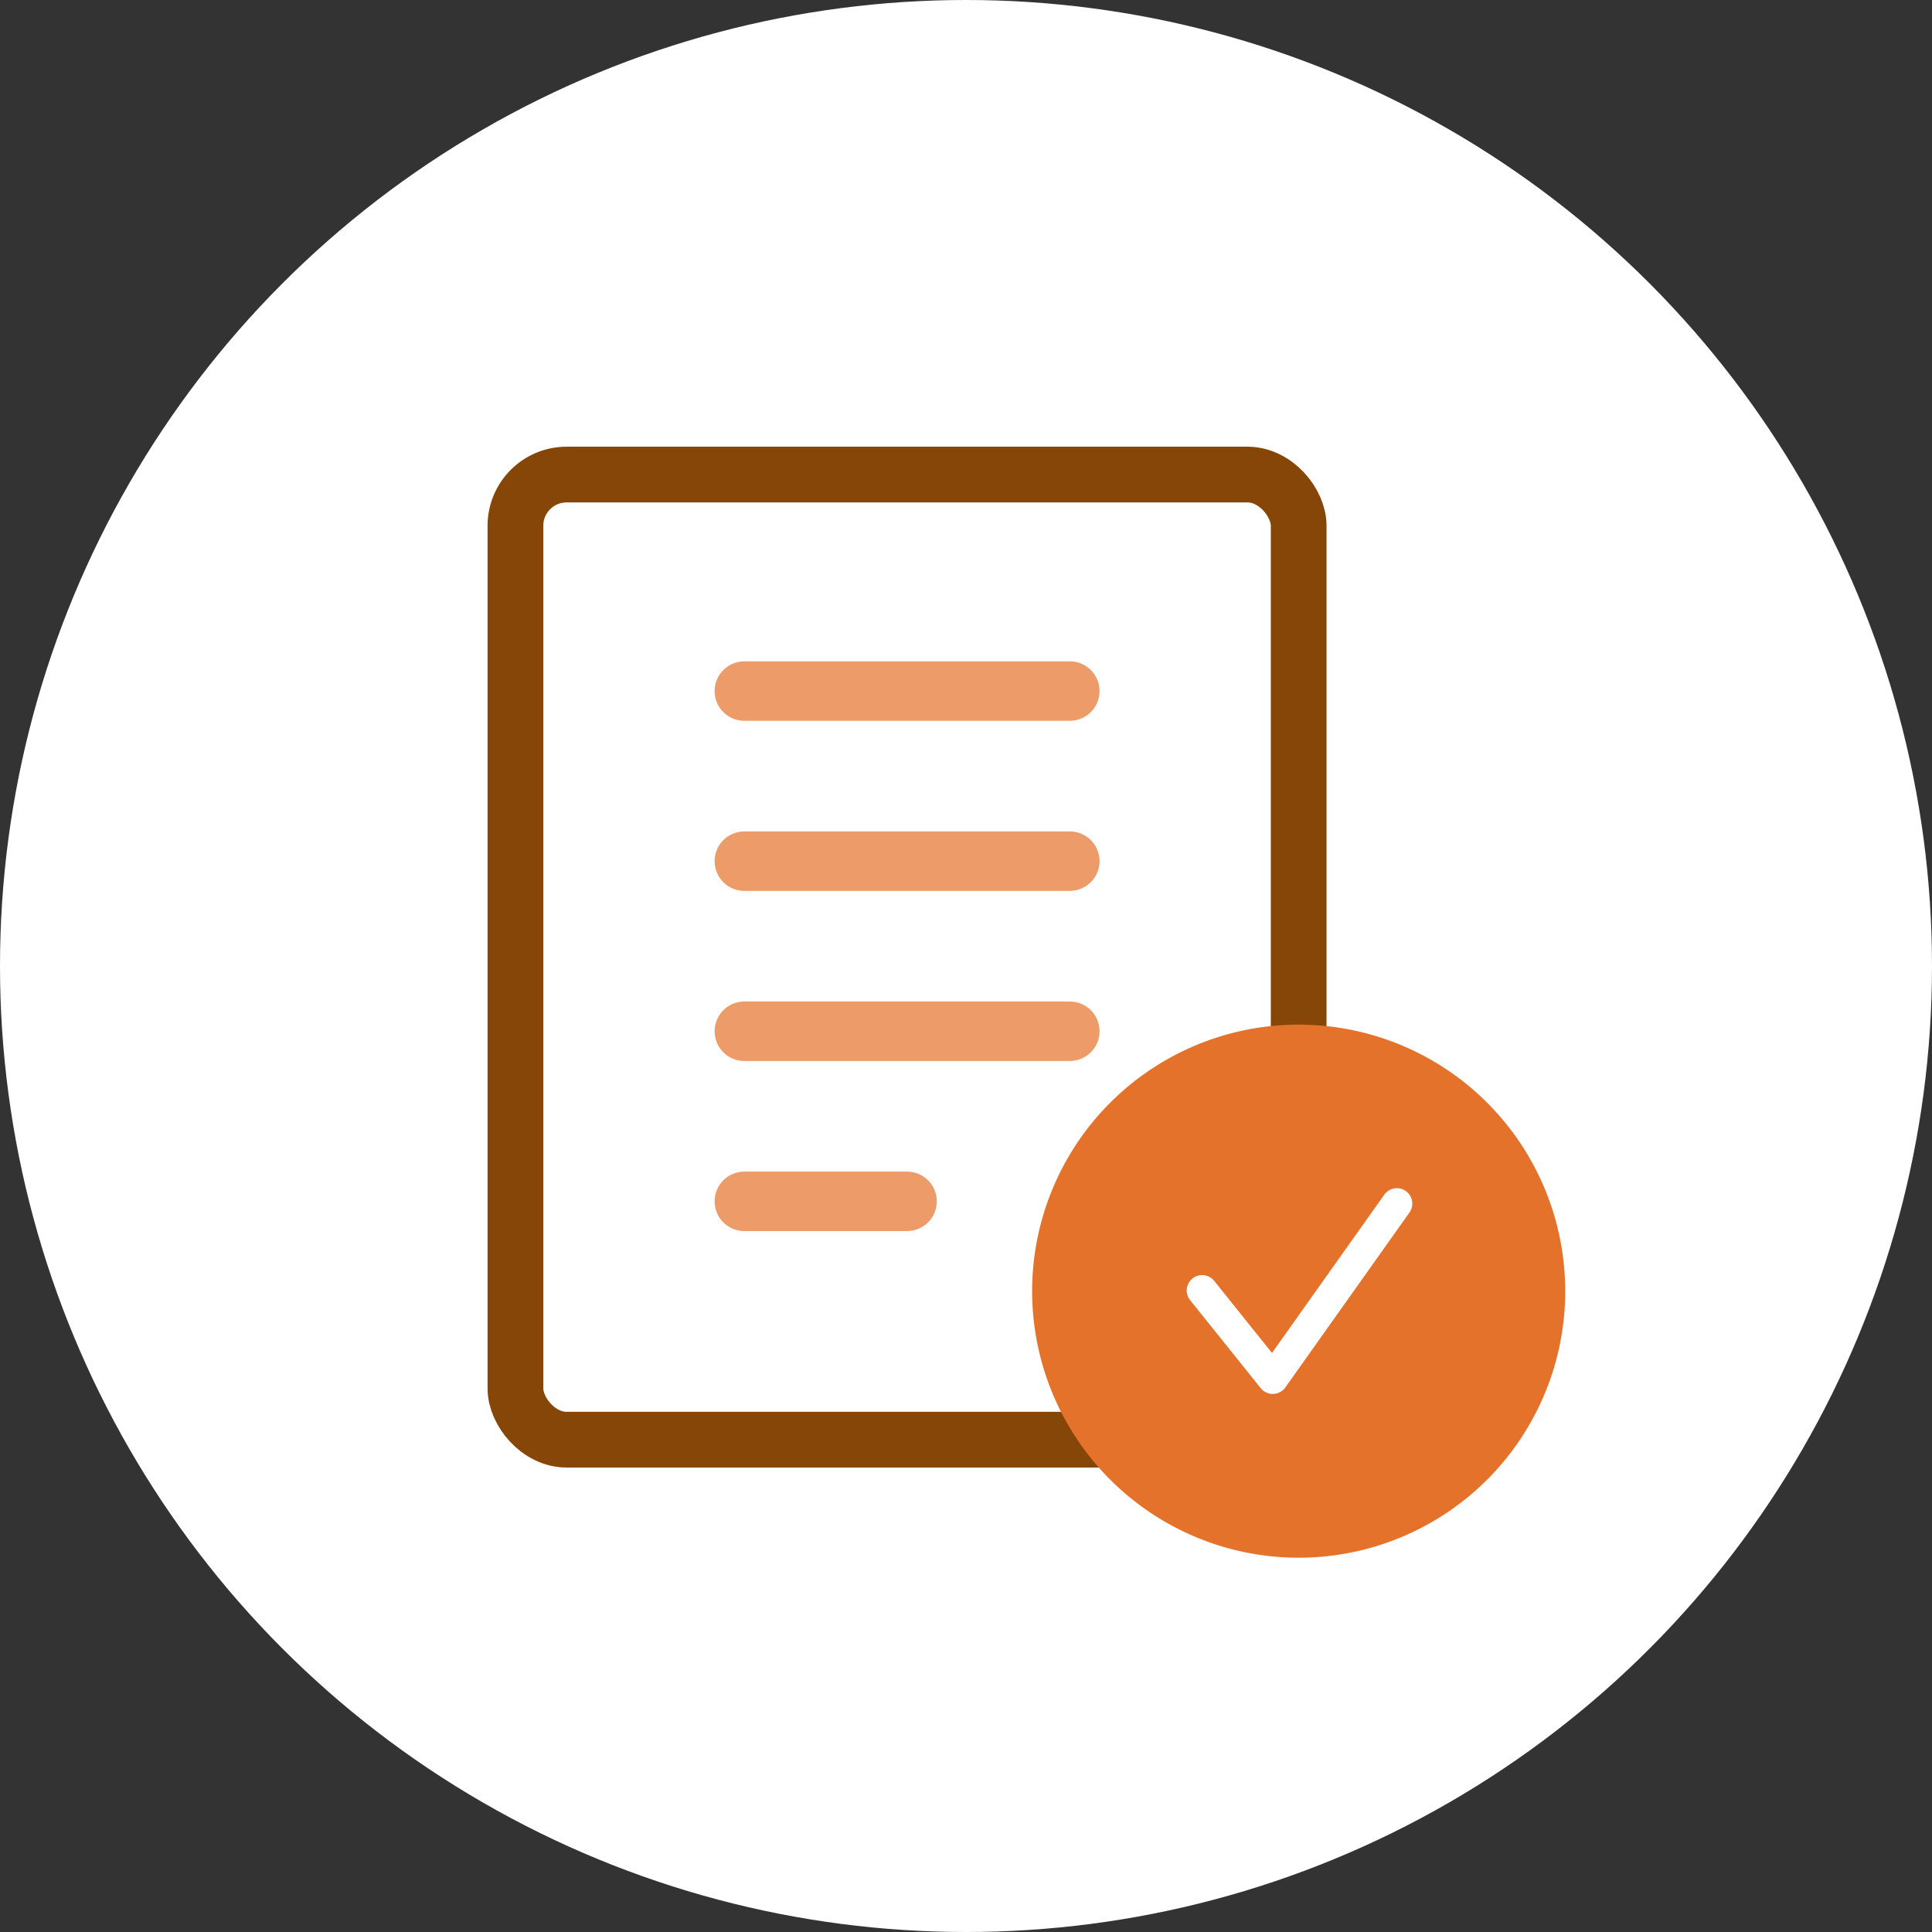
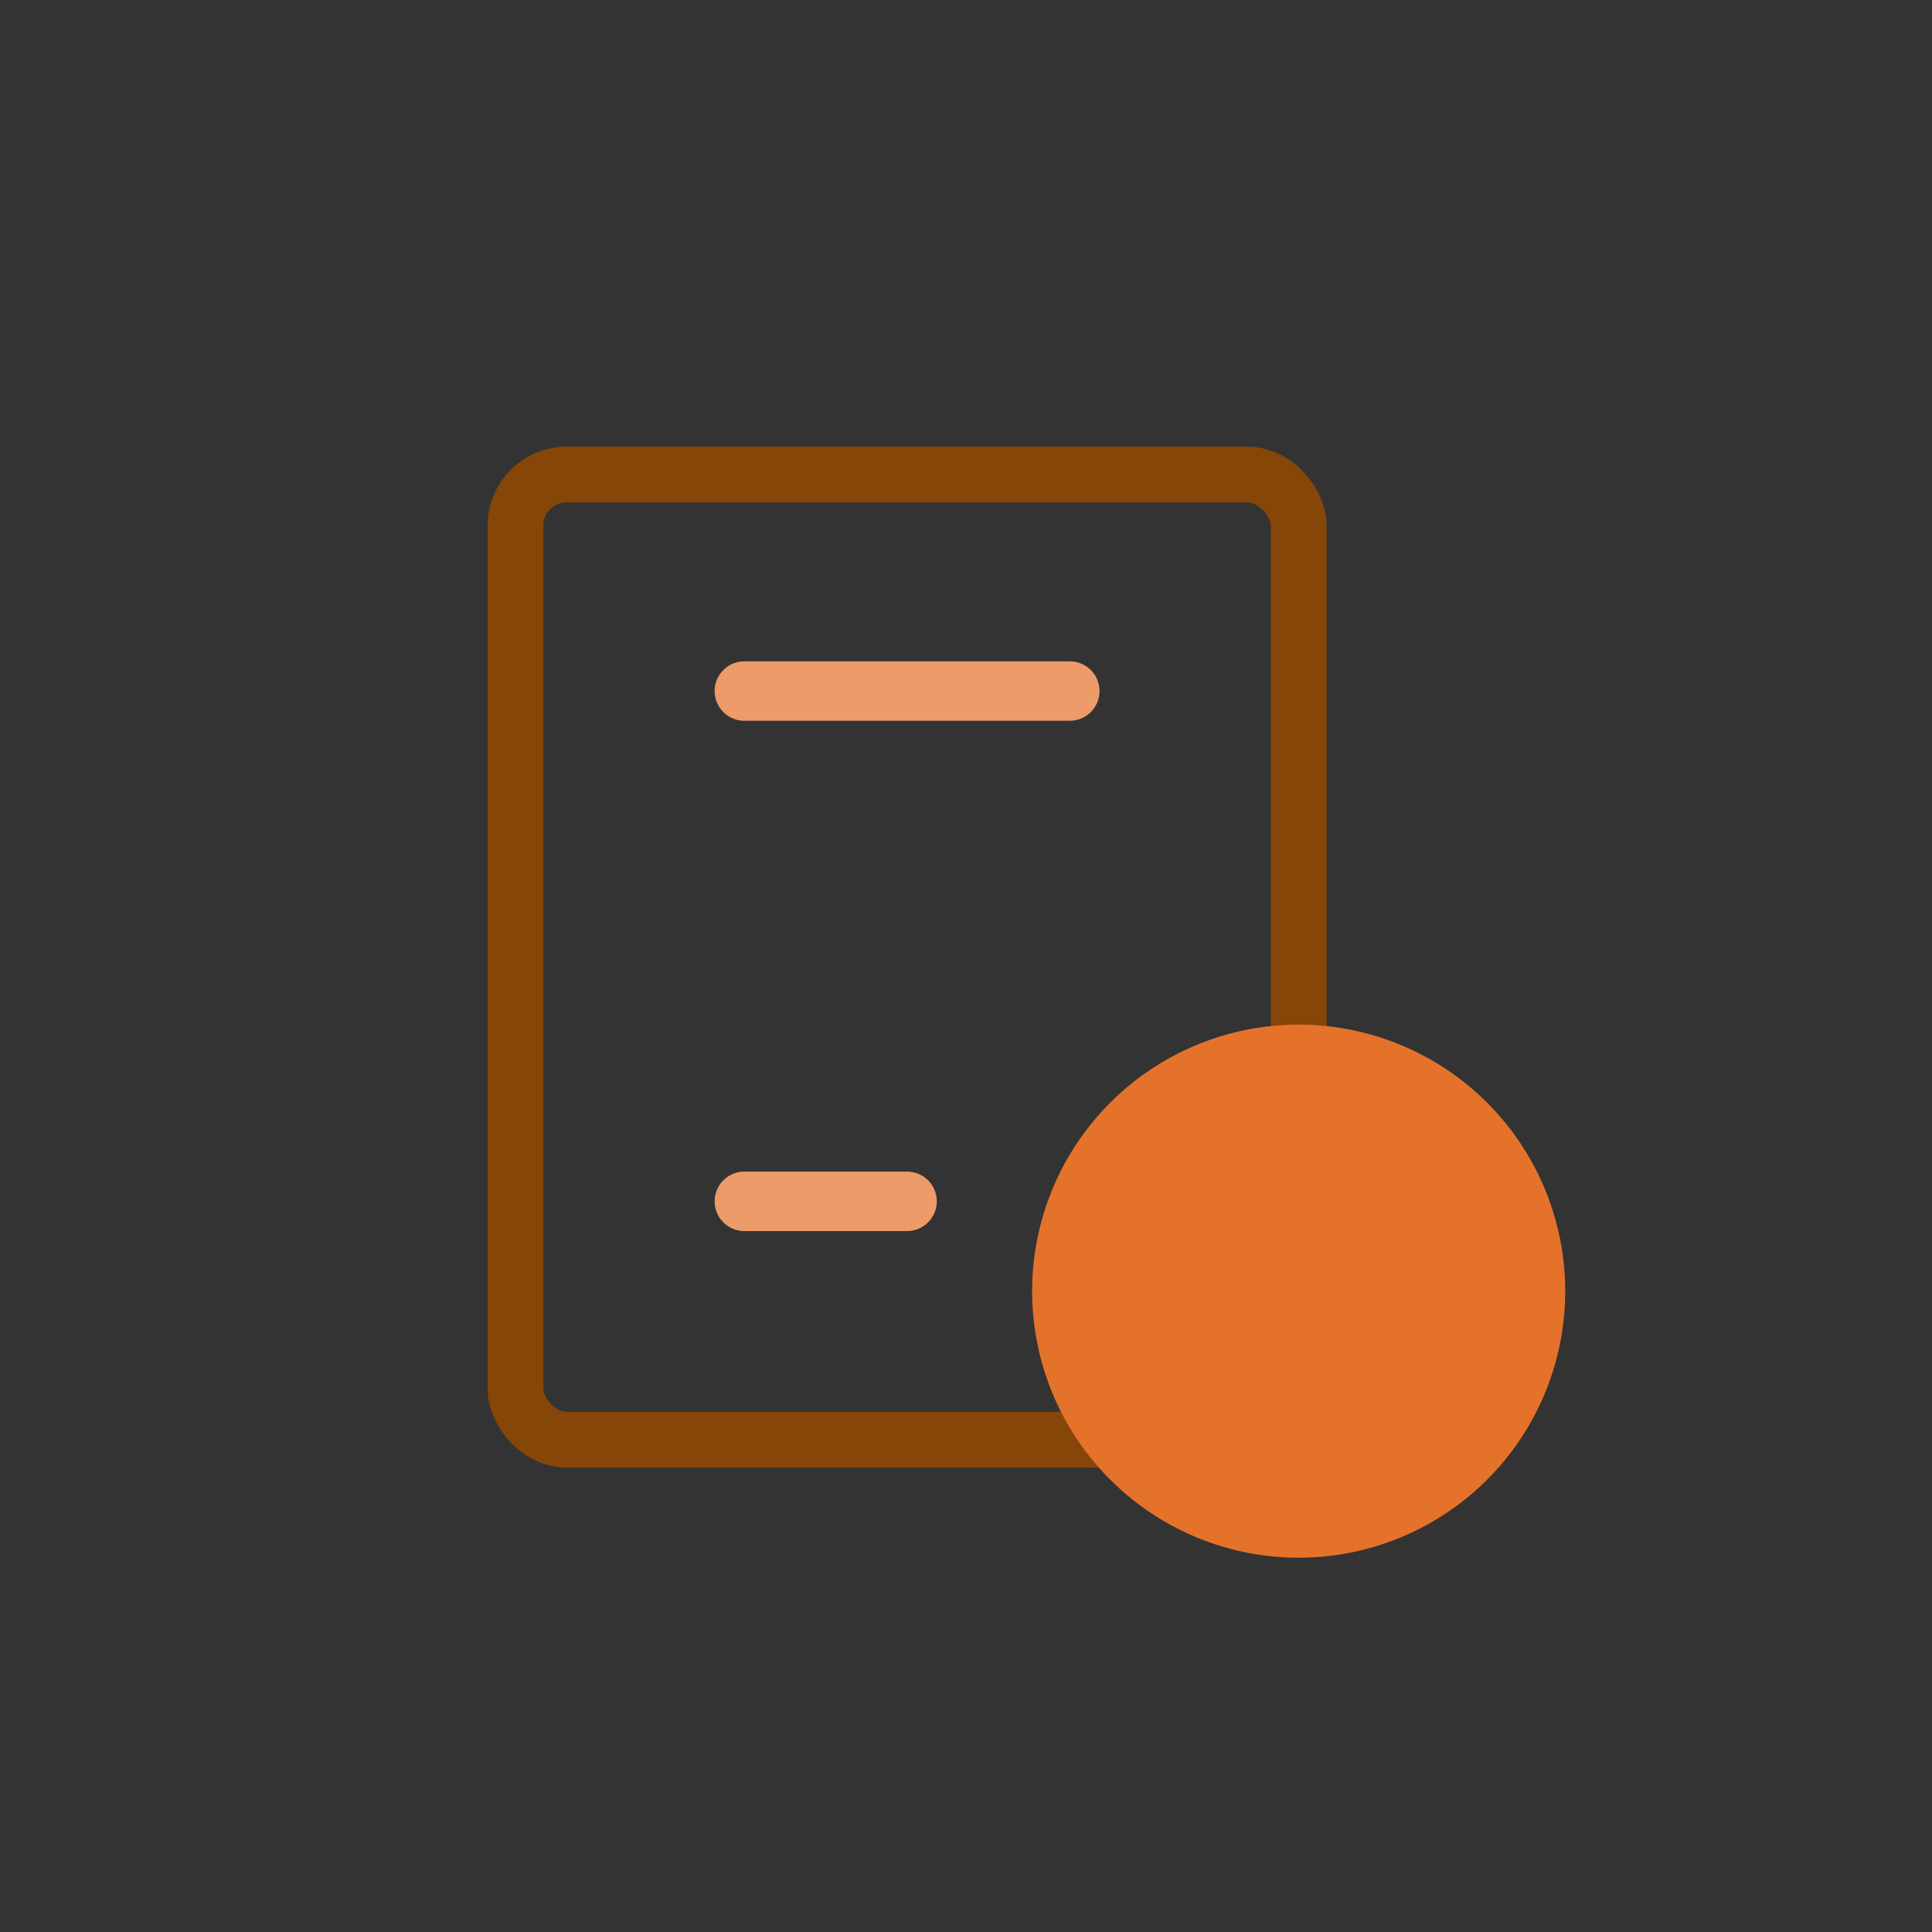
<svg xmlns="http://www.w3.org/2000/svg" height="52" viewBox="0 0 52 52" width="52">
  <rect x="0" y="0" width="52" height="52" fill="#333333" stroke="none" />
-   <circle cx="26" cy="26" fill="#fff" r="26" />
  <g fill="none" stroke-linecap="round" stroke-linejoin="round">
    <rect height="25.976" rx="1.377" stroke="#864608" stroke-width="1.5" width="21.081" x="13.873" y="12.773" />
    <g stroke="#ec9b69" stroke-width="1.6">
      <path d="m20.034 18.6h8.76" />
-       <path d="m20.034 23.178h8.76" />
-       <path d="m20.034 27.756h8.76" />
      <path d="m20.034 32.334h4.38" />
    </g>
  </g>
  <path d="m30.724 24.571a7.174 7.174 0 1 1 -7.174-7.171 7.175 7.175 0 0 1 7.174 7.174" fill="#e5722a" transform="translate(11.404 10.178)" />
-   <path d="m21.6 25.239 1.9 2.369 3.341-4.708" fill="none" stroke="#fff" stroke-linecap="round" stroke-linejoin="round" stroke-width=".83" transform="translate(10.756 9.495)" />
</svg>